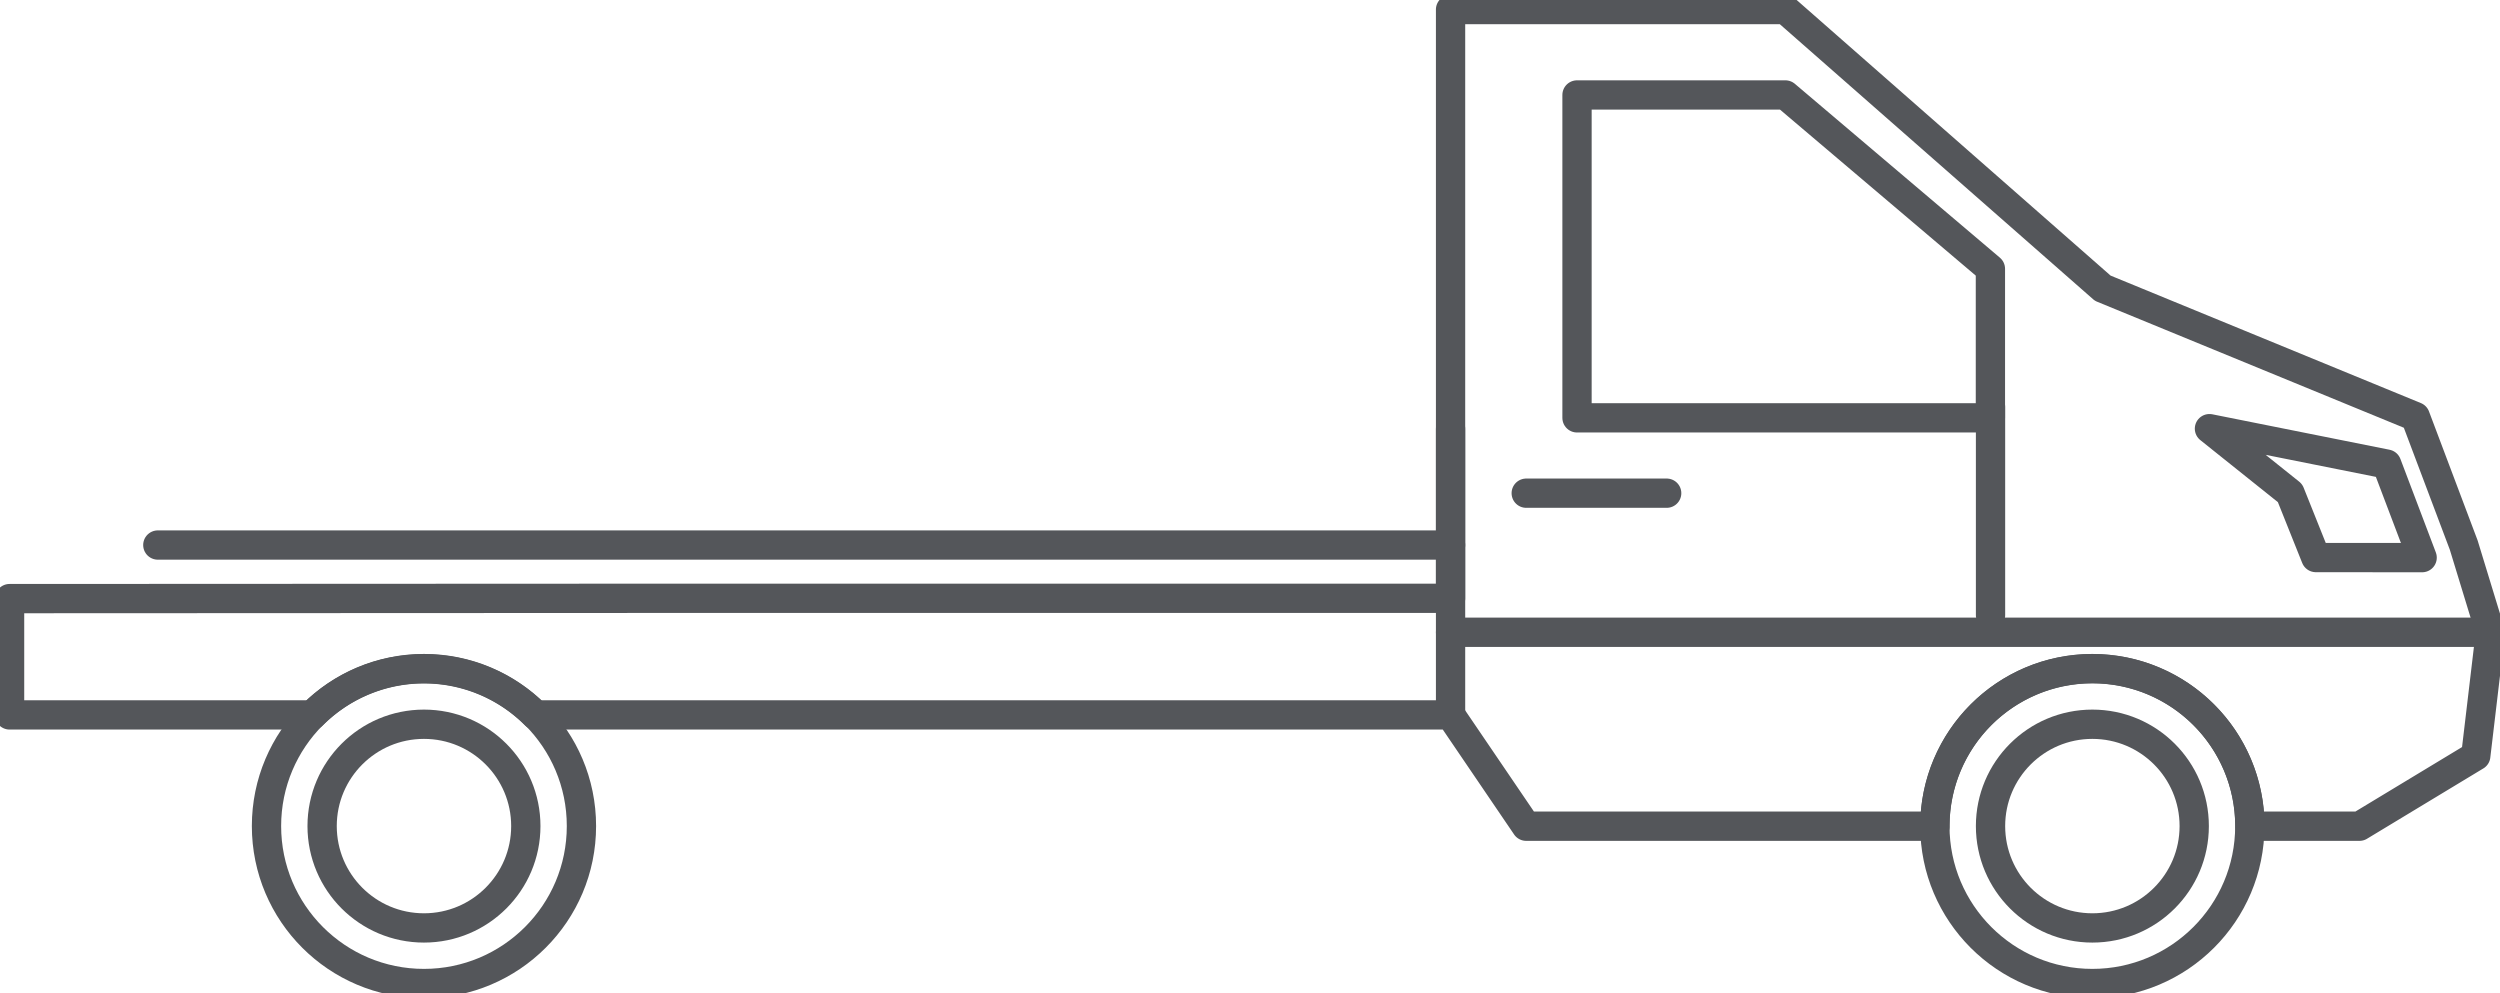
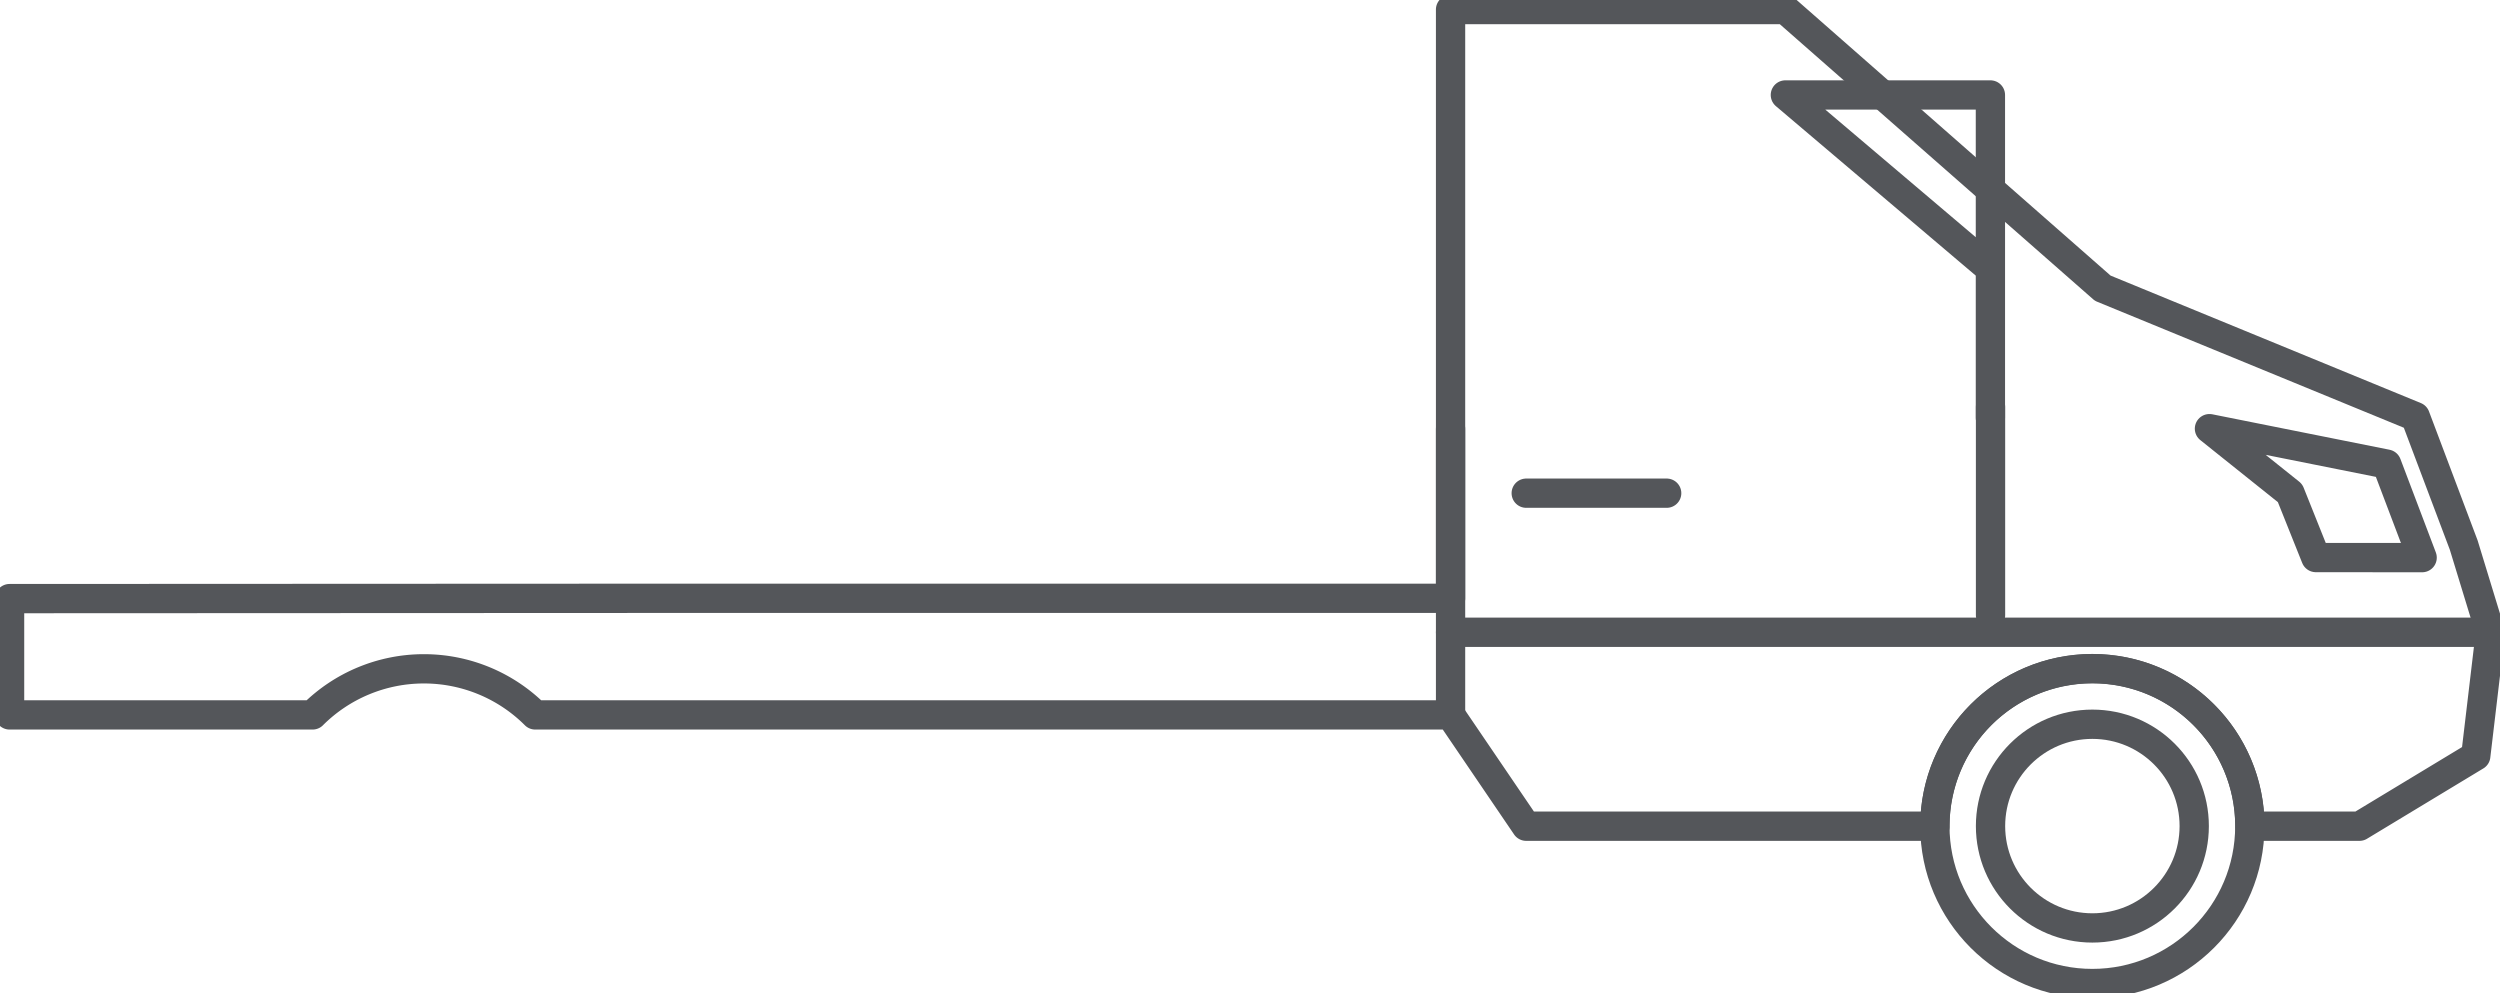
<svg xmlns="http://www.w3.org/2000/svg" id="Raggruppa_113" data-name="Raggruppa 113" width="85.348" height="33.905" viewBox="0 0 85.348 33.905">
  <defs>
    <clipPath id="clip-path">
      <rect id="Rettangolo_1" data-name="Rettangolo 1" width="85.348" height="33.905" fill="none" stroke="#54565a" stroke-width="1" />
    </clipPath>
  </defs>
  <g id="Raggruppa_1" data-name="Raggruppa 1" clip-path="url(#clip-path)">
    <ellipse id="Ellisse_1" data-name="Ellisse 1" cx="3.477" cy="3.477" rx="3.477" ry="3.477" transform="translate(67.955 24.725)" fill="none" stroke="#54565a" stroke-linecap="round" stroke-linejoin="round" stroke-width="1" />
-     <path id="Tracciato_1" data-name="Tracciato 1" d="M82.444,14.041l7,5.936v5.087H75.331V14.041Z" transform="translate(-21.493 -10.799)" fill="none" stroke="#54565a" stroke-linecap="round" stroke-linejoin="round" stroke-width="1" />
+     <path id="Tracciato_1" data-name="Tracciato 1" d="M82.444,14.041l7,5.936v5.087V14.041Z" transform="translate(-21.493 -10.799)" fill="none" stroke="#54565a" stroke-linecap="round" stroke-linejoin="round" stroke-width="1" />
    <ellipse id="Ellisse_2" data-name="Ellisse 2" cx="5.376" cy="5.376" rx="5.376" ry="5.376" transform="translate(66.055 22.825)" fill="none" stroke="#54565a" stroke-linecap="round" stroke-linejoin="round" stroke-width="1" />
-     <line id="Linea_4" data-name="Linea 4" x1="44.133" transform="translate(5.388 18.607)" fill="none" stroke="#54565a" stroke-linecap="round" stroke-linejoin="round" stroke-width="1" />
    <line id="Linea_5" data-name="Linea 5" x1="4.795" transform="translate(52.104 16.837)" fill="none" stroke="#54565a" stroke-linecap="round" stroke-linejoin="round" stroke-width="1" />
    <line id="Linea_6" data-name="Linea 6" y1="7.112" transform="translate(67.955 13.892)" fill="none" stroke="#54565a" stroke-linecap="round" stroke-linejoin="round" stroke-width="1" />
-     <ellipse id="Ellisse_3" data-name="Ellisse 3" cx="5.376" cy="5.376" rx="5.376" ry="5.376" transform="translate(9.098 22.825)" fill="none" stroke="#54565a" stroke-linecap="round" stroke-linejoin="round" stroke-width="1" />
    <path id="Tracciato_2" data-name="Tracciato 2" d="M22.925,21.516H50.611V1.417h11.43l10.835,9.512,10.67,4.384L85.2,19.7l.91,2.978-.5,4.218-3.97,2.4H77.9a5.376,5.376,0,0,0-10.753,0H53.193l-2.583-3.8H19.362a5.376,5.376,0,0,0-7.6,0H1.417v-3.97Z" transform="translate(-1.09 -1.09)" fill="none" stroke="#54565a" stroke-linecap="round" stroke-linejoin="round" stroke-width="1" />
-     <ellipse id="Ellisse_4" data-name="Ellisse 4" cx="3.477" cy="3.477" rx="3.477" ry="3.477" transform="translate(10.997 24.725)" fill="none" stroke="#54565a" stroke-linecap="round" stroke-linejoin="round" stroke-width="1" />
    <path id="Tracciato_3" data-name="Tracciato 3" d="M18.772,67.793,17.562,64.6l-6.051-1.21,2.751,2.2.88,2.2Z" transform="translate(63.918 -48.756)" fill="none" stroke="#54565a" stroke-linecap="round" stroke-linejoin="round" stroke-width="1" />
    <line id="Linea_7" data-name="Linea 7" x1="35.5" transform="translate(49.521 21.585)" fill="none" stroke="#54565a" stroke-linecap="round" stroke-linejoin="round" stroke-width="1" />
    <line id="Linea_8" data-name="Linea 8" y2="9.76" transform="translate(49.521 14.637)" fill="none" stroke="#54565a" stroke-linecap="round" stroke-linejoin="round" stroke-width="1" />
  </g>
</svg>